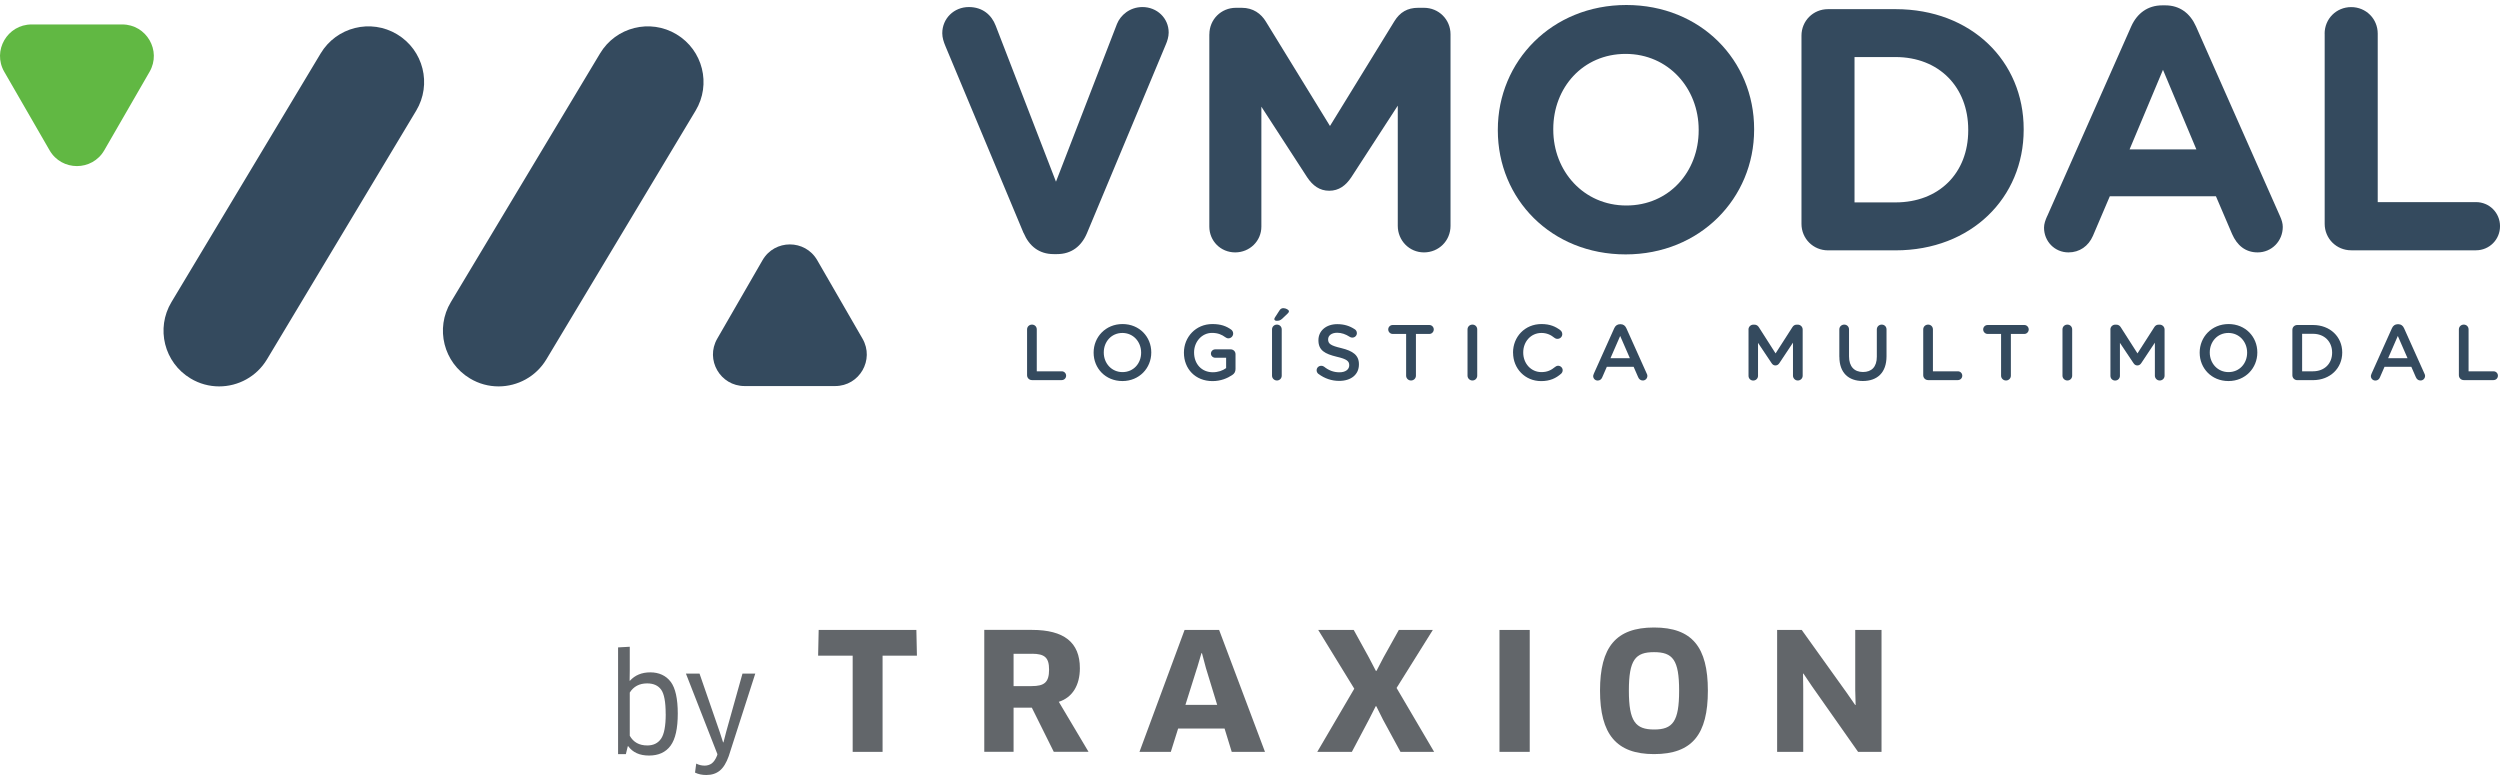
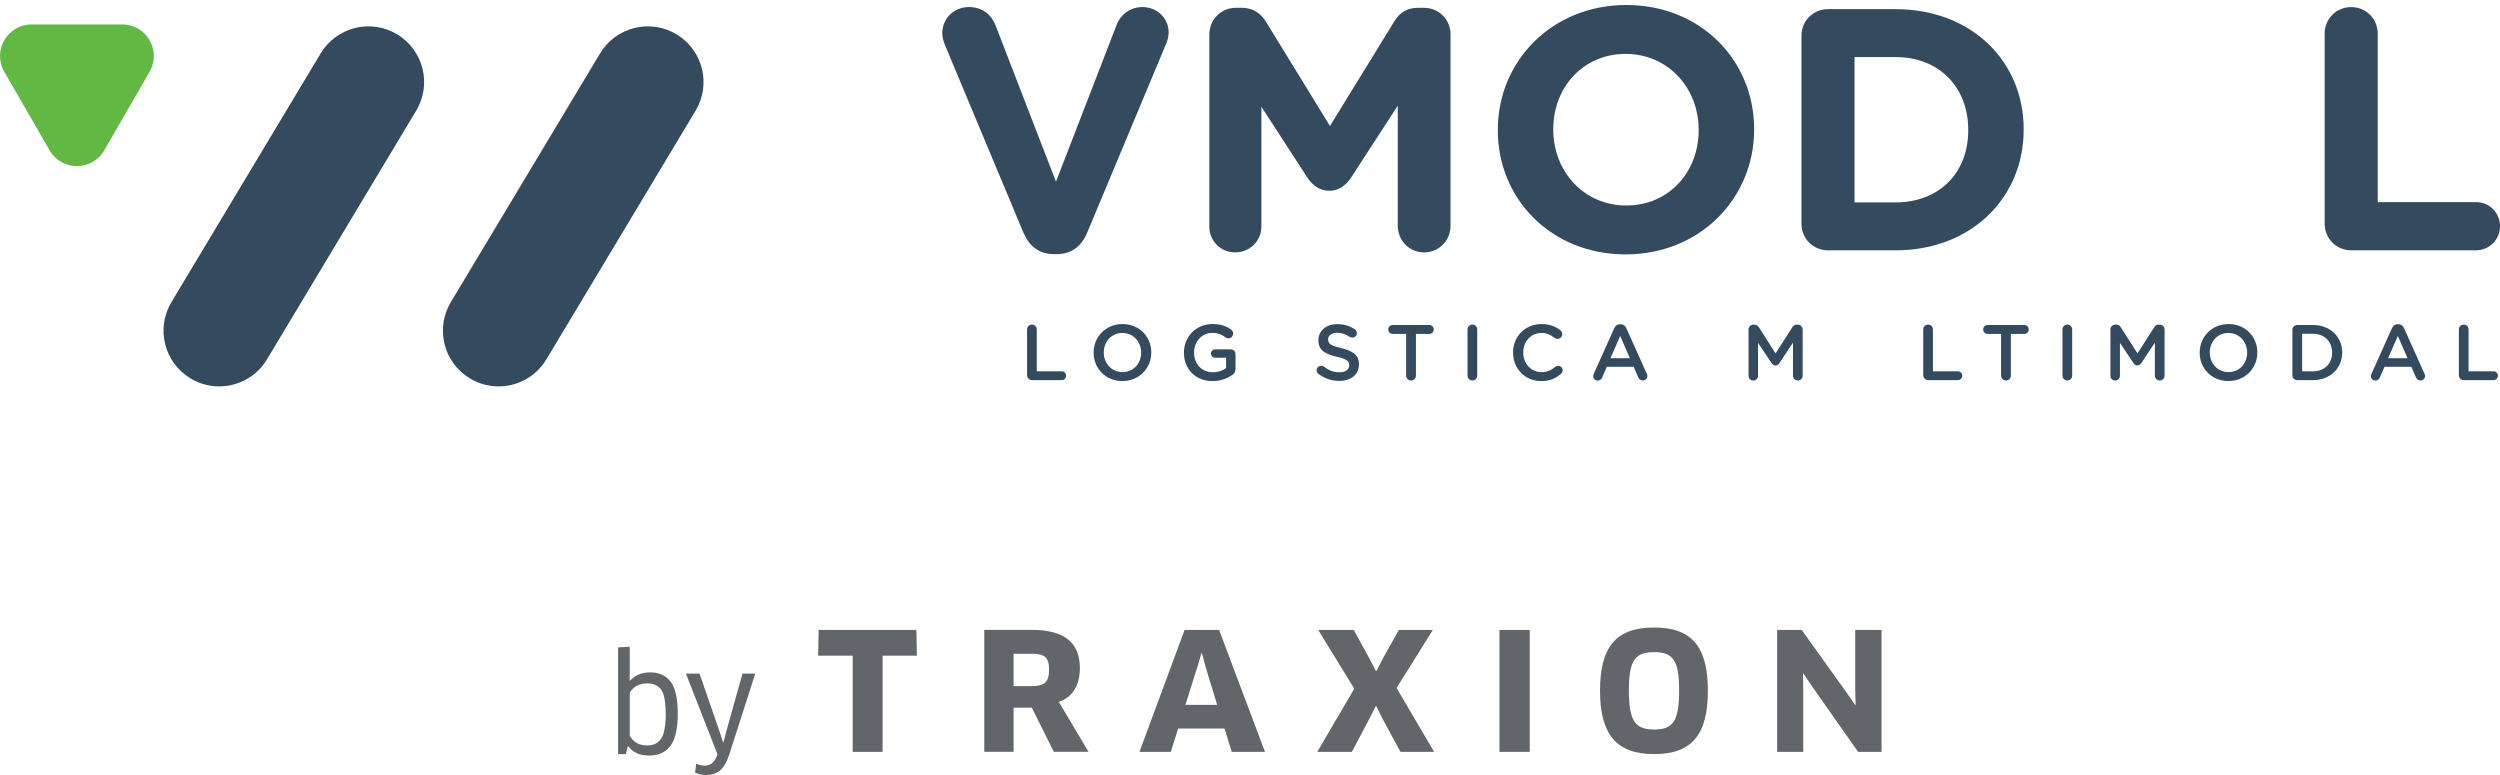
<svg xmlns="http://www.w3.org/2000/svg" width="500" height="155" viewBox="0 0 500 155" fill="none">
  <g clip-path="url(#clip0_3909_18540)">
    <path d="M134.145 136.36C135.085 137.62 135.555 139.75 135.555 142.72C135.555 145.69 135.075 147.84 134.105 149.15C133.135 150.46 131.705 151.11 129.805 151.11C127.905 151.11 126.545 150.48 125.635 149.23L125.555 149.26L125.175 150.82H123.615V129.48L125.955 129.35V133.98L125.925 136.13L125.975 136.16C126.995 135.03 128.365 134.47 130.065 134.47C131.765 134.47 133.195 135.1 134.145 136.37V136.36ZM133.135 142.78C133.135 140.4 132.835 138.78 132.235 137.94C131.635 137.1 130.695 136.68 129.425 136.68C127.885 136.68 126.725 137.29 125.955 138.51V147.15C126.675 148.44 127.835 149.09 129.455 149.09C130.675 149.09 131.595 148.64 132.215 147.74C132.835 146.84 133.145 145.19 133.145 142.79L133.135 142.78Z" fill="#62666A" />
    <path d="M140.855 153.13C141.445 153.13 141.945 152.98 142.345 152.69C142.745 152.39 143.105 151.88 143.405 151.14L143.485 150.84L137.185 134.72H139.905L143.945 146.4L144.615 148.47H144.695L145.235 146.37L148.495 134.72H151.055L145.755 151.21C145.275 152.57 144.665 153.55 143.955 154.13C143.235 154.71 142.345 155 141.265 155C140.405 155 139.655 154.84 139.005 154.52L139.245 152.72C139.785 152.99 140.325 153.12 140.855 153.12V153.13Z" fill="#62666A" />
    <path d="M176.515 131.13V150.37H170.535V131.13H163.625L163.735 125.99H183.275L183.385 131.13H176.515Z" fill="#62666A" />
    <path d="M206.395 130.76H202.715V137.22H206.325C208.875 137.22 209.815 136.47 209.815 133.91C209.815 131.54 208.955 130.75 206.395 130.75M211.765 140.37L217.705 150.36H210.755L206.365 141.53H202.715V150.36H196.855V125.98H206.395C212.785 125.98 215.975 128.46 215.975 133.64C215.975 137.06 214.475 139.5 211.765 140.36" fill="#62666A" />
    <path d="M239.415 133.57L237.085 140.97H243.435L241.185 133.61L240.395 130.64H240.285L239.425 133.57H239.415ZM244.905 145.71H235.625L234.165 150.37H227.895L236.915 125.99H243.825L252.995 150.37H246.345L244.915 145.71H244.905Z" fill="#62666A" />
    <path d="M279.315 137.59L286.825 150.37H280.095L276.605 143.94L275.255 141.24H275.145L273.755 143.98L270.375 150.37H263.455L270.855 137.74L263.645 125.99H270.745L273.785 131.51L275.175 134.18H275.295L276.685 131.51L279.765 125.99H286.565L279.315 137.59Z" fill="#62666A" />
    <path d="M305.945 125.99H299.895V150.37H305.945V125.99Z" fill="#62666A" />
    <path d="M371.615 150.37L362.375 137.22L360.675 134.7L360.605 134.74L360.645 137.78V150.37H355.425V125.99H360.345L369.325 138.53L371.045 141.01L371.125 140.97L371.045 137.97V125.99H376.305V150.37H371.615Z" fill="#62666A" />
    <path d="M330.805 130.43C327.085 130.43 325.775 131.93 325.775 138.13C325.775 144.33 327.115 145.9 330.835 145.9C334.555 145.9 335.825 144.3 335.825 138.13C335.825 131.96 334.555 130.43 330.795 130.43M330.805 150.82C323.265 150.82 320.005 146.84 320.005 138.13C320.005 129.42 323.175 125.5 330.805 125.5C338.435 125.5 341.575 129.42 341.575 138.13C341.575 146.84 338.475 150.82 330.805 150.82Z" fill="#62666A" />
    <path d="M204.715 46.61L189.075 9.2C188.735 8.37 188.455 7.55 188.455 6.65C188.455 3.69 190.795 1.41 193.765 1.41C196.525 1.41 198.315 2.99 199.135 5.13L211.195 36.34L223.395 4.79C224.085 3.06 225.945 1.41 228.495 1.41C231.385 1.41 233.735 3.61 233.735 6.51C233.735 7.34 233.455 8.23 233.185 8.85L217.405 46.61C216.305 49.23 214.305 50.82 211.415 50.82H210.725C207.835 50.82 205.835 49.23 204.735 46.61H204.715Z" fill="#344A5E" />
    <path d="M241.875 6.86C241.875 3.9 244.215 1.56 247.185 1.56H248.355C250.625 1.56 252.215 2.73 253.175 4.32L265.995 25.2L278.875 4.25C279.975 2.45 281.495 1.56 283.625 1.56H284.795C287.755 1.56 290.105 3.9 290.105 6.86V45.17C290.105 48.14 287.765 50.48 284.795 50.48C281.825 50.48 279.555 48.07 279.555 45.17V21.13L270.255 35.46C269.155 37.11 267.775 38.15 265.845 38.15C263.915 38.15 262.535 37.11 261.435 35.46L252.275 21.34V45.32C252.275 48.21 249.935 50.48 247.035 50.48C244.135 50.48 241.865 48.2 241.865 45.32V6.87L241.875 6.86Z" fill="#344A5E" />
    <path d="M299.565 26.08V25.94C299.565 12.23 310.385 1 325.265 1C340.145 1 350.825 12.09 350.825 25.8V25.94C350.825 39.65 340.005 50.88 325.125 50.88C310.245 50.88 299.565 39.79 299.565 26.08ZM339.735 26.08V25.94C339.735 17.67 333.675 10.78 325.125 10.78C316.575 10.78 310.655 17.53 310.655 25.8V25.94C310.655 34.21 316.715 41.1 325.265 41.1C333.815 41.1 339.735 34.35 339.735 26.08Z" fill="#344A5E" />
    <path d="M360.295 7.13C360.295 4.17 362.635 1.83 365.605 1.83H379.105C394.265 1.83 404.735 12.24 404.735 25.81V25.95C404.735 39.53 394.265 50.07 379.105 50.07H365.605C362.645 50.07 360.295 47.73 360.295 44.77V7.14V7.13ZM379.105 40.48C387.785 40.48 393.645 34.63 393.645 26.08V25.94C393.645 17.4 387.785 11.41 379.105 11.41H370.905V40.48H379.105Z" fill="#344A5E" />
-     <path d="M409.435 43.24L426.245 5.28C427.415 2.66 429.555 1.07 432.445 1.07H433.065C435.955 1.07 438.025 2.66 439.195 5.28L456.005 43.24C456.345 44 456.555 44.69 456.555 45.38C456.555 48.2 454.355 50.48 451.525 50.48C449.045 50.48 447.395 49.03 446.425 46.82L443.185 39.25H421.965L418.585 47.17C417.685 49.24 415.895 50.48 413.695 50.48C410.935 50.48 408.805 48.28 408.805 45.52C408.805 44.77 409.085 44 409.425 43.24H409.435ZM439.275 29.88L432.595 13.96L425.915 29.88H439.285H439.275Z" fill="#344A5E" />
    <path d="M464.925 6.73C464.925 3.76 467.265 1.42 470.235 1.42C473.205 1.42 475.545 3.76 475.545 6.73V40.42H495.185C497.875 40.42 500.005 42.56 500.005 45.24C500.005 47.92 497.865 50.06 495.185 50.06H470.245C467.285 50.06 464.935 47.72 464.935 44.76V6.73H464.925Z" fill="#344A5E" />
    <path d="M205.415 65.88C205.415 65.34 205.845 64.92 206.395 64.92C206.945 64.92 207.355 65.34 207.355 65.88V74.26H212.345C212.835 74.26 213.225 74.65 213.225 75.14C213.225 75.63 212.835 76.02 212.345 76.02H206.395C205.845 76.02 205.415 75.59 205.415 75.04V65.87V65.88Z" fill="#344A5E" />
    <path d="M218.725 70.54V70.51C218.725 67.41 221.115 64.81 224.505 64.81C227.895 64.81 230.255 67.38 230.255 70.47V70.51C230.255 73.61 227.865 76.21 224.475 76.21C221.085 76.21 218.725 73.64 218.725 70.54ZM228.225 70.54V70.51C228.225 68.36 226.665 66.59 224.475 66.59C222.285 66.59 220.755 68.34 220.755 70.48V70.52C220.755 72.66 222.315 74.42 224.505 74.42C226.695 74.42 228.225 72.69 228.225 70.55V70.54Z" fill="#344A5E" />
    <path d="M236.785 70.54V70.51C236.785 67.42 239.145 64.81 242.475 64.81C244.125 64.81 245.235 65.2 246.245 65.93C246.435 66.07 246.635 66.34 246.635 66.71C246.635 67.23 246.205 67.67 245.675 67.67C245.425 67.67 245.235 67.56 245.075 67.45C244.365 66.93 243.595 66.58 242.395 66.58C240.365 66.58 238.815 68.36 238.815 70.47V70.51C238.815 72.78 240.315 74.45 242.565 74.45C243.605 74.45 244.545 74.12 245.225 73.62V71.55H243.055C242.585 71.55 242.185 71.19 242.185 70.72C242.185 70.25 242.575 69.87 243.055 69.87H246.125C246.675 69.87 247.105 70.29 247.105 70.84V73.79C247.105 74.34 246.885 74.73 246.425 75.02C245.475 75.65 244.155 76.22 242.505 76.22C239.055 76.22 236.785 73.76 236.785 70.55V70.54Z" fill="#344A5E" />
-     <path d="M254.405 65.88C254.405 65.34 254.835 64.92 255.385 64.92C255.935 64.92 256.345 65.34 256.345 65.88V75.14C256.345 75.68 255.915 76.1 255.385 76.1C254.855 76.1 254.405 75.67 254.405 75.14V65.88ZM254.865 63.83C254.865 63.72 254.925 63.58 254.995 63.48L255.895 62.09C256.065 61.81 256.325 61.63 256.655 61.63C257.155 61.63 257.785 61.95 257.785 62.25C257.785 62.42 257.675 62.58 257.515 62.72L256.455 63.73C256.075 64.08 255.775 64.16 255.335 64.16C255.065 64.16 254.865 64.03 254.865 63.83Z" fill="#344A5E" />
    <path d="M263.705 74.8C263.485 74.64 263.325 74.37 263.325 74.06C263.325 73.55 263.735 73.16 264.235 73.16C264.505 73.16 264.675 73.24 264.805 73.33C265.715 74.06 266.695 74.46 267.895 74.46C269.095 74.46 269.845 73.89 269.845 73.07V73.04C269.845 72.25 269.405 71.82 267.355 71.35C265.005 70.78 263.685 70.09 263.685 68.06V68.03C263.685 66.14 265.255 64.83 267.445 64.83C268.835 64.83 269.945 65.19 270.945 65.85C271.165 65.98 271.375 66.24 271.375 66.63C271.375 67.13 270.965 67.52 270.465 67.52C270.275 67.52 270.115 67.48 269.965 67.38C269.115 66.83 268.295 66.55 267.425 66.55C266.295 66.55 265.625 67.13 265.625 67.86V67.89C265.625 68.75 266.125 69.12 268.255 69.62C270.585 70.19 271.785 71.03 271.785 72.85V72.89C271.785 74.95 270.165 76.18 267.845 76.18C266.345 76.18 264.935 75.71 263.705 74.79V74.8Z" fill="#344A5E" />
    <path d="M281.225 66.79H278.545C278.045 66.79 277.645 66.38 277.645 65.89C277.645 65.4 278.035 65 278.545 65H285.875C286.365 65 286.755 65.41 286.755 65.89C286.755 66.37 286.365 66.79 285.875 66.79H283.185V75.14C283.185 75.68 282.745 76.1 282.205 76.1C281.665 76.1 281.225 75.67 281.225 75.14V66.79Z" fill="#344A5E" />
    <path d="M293.505 65.88C293.505 65.34 293.935 64.92 294.485 64.92C295.035 64.92 295.445 65.34 295.445 65.88V75.14C295.445 75.68 295.015 76.1 294.485 76.1C293.955 76.1 293.505 75.67 293.505 75.14V65.88Z" fill="#344A5E" />
    <path d="M302.605 70.54V70.51C302.605 67.38 304.955 64.81 308.295 64.81C309.995 64.81 311.115 65.31 312.075 66.05C312.275 66.21 312.455 66.48 312.455 66.83C312.455 67.36 312.025 67.77 311.495 67.77C311.225 67.77 311.035 67.68 310.915 67.58C310.155 66.96 309.335 66.59 308.285 66.59C306.185 66.59 304.645 68.32 304.645 70.48V70.52C304.645 72.67 306.175 74.42 308.285 74.42C309.455 74.42 310.235 74.04 311.045 73.37C311.185 73.25 311.395 73.15 311.625 73.15C312.115 73.15 312.535 73.56 312.535 74.04C312.535 74.34 312.395 74.58 312.225 74.74C311.185 75.65 310.005 76.22 308.225 76.22C305.015 76.22 302.615 73.72 302.615 70.55L302.605 70.54Z" fill="#344A5E" />
    <path d="M318.755 74.76L322.855 65.63C323.075 65.14 323.465 64.84 324.025 64.84H324.115C324.665 64.84 325.045 65.14 325.265 65.63L329.365 74.76C329.445 74.91 329.475 75.04 329.475 75.17C329.475 75.68 329.085 76.1 328.565 76.1C328.105 76.1 327.795 75.83 327.625 75.42L326.725 73.36H321.365L320.435 75.49C320.275 75.88 319.945 76.11 319.535 76.11C319.035 76.11 318.635 75.72 318.635 75.21C318.635 75.07 318.685 74.93 318.765 74.77L318.755 74.76ZM325.975 71.64L324.035 67.19L322.095 71.64H325.965H325.975Z" fill="#344A5E" />
    <path d="M349.695 65.91C349.695 65.37 350.125 64.93 350.675 64.93H350.875C351.305 64.93 351.585 65.15 351.775 65.45L355.115 70.68L358.475 65.44C358.675 65.11 358.965 64.93 359.355 64.93H359.555C360.105 64.93 360.535 65.37 360.535 65.91V75.14C360.535 75.68 360.105 76.1 359.555 76.1C359.035 76.1 358.595 75.66 358.595 75.14V68.53L355.905 72.58C355.705 72.9 355.445 73.09 355.085 73.09C354.725 73.09 354.485 72.9 354.285 72.58L351.605 68.57V75.17C351.605 75.7 351.175 76.11 350.645 76.11C350.115 76.11 349.705 75.7 349.705 75.17V65.92L349.695 65.91Z" fill="#344A5E" />
-     <path d="M367.865 71.35V65.88C367.865 65.34 368.295 64.92 368.845 64.92C369.395 64.92 369.805 65.34 369.805 65.88V71.27C369.805 73.32 370.865 74.4 372.595 74.4C374.325 74.4 375.365 73.38 375.365 71.35V65.88C375.365 65.34 375.795 64.92 376.345 64.92C376.895 64.92 377.305 65.34 377.305 65.88V71.25C377.305 74.54 375.445 76.2 372.565 76.2C369.685 76.2 367.875 74.55 367.875 71.35H367.865Z" fill="#344A5E" />
    <path d="M384.645 65.88C384.645 65.34 385.075 64.92 385.625 64.92C386.175 64.92 386.585 65.34 386.585 65.88V74.26H391.575C392.065 74.26 392.455 74.65 392.455 75.14C392.455 75.63 392.065 76.02 391.575 76.02H385.625C385.075 76.02 384.645 75.59 384.645 75.04V65.87V65.88Z" fill="#344A5E" />
    <path d="M400.215 66.79H397.535C397.035 66.79 396.635 66.38 396.635 65.89C396.635 65.4 397.025 65 397.535 65H404.865C405.355 65 405.745 65.41 405.745 65.89C405.745 66.37 405.355 66.79 404.865 66.79H402.175V75.14C402.175 75.68 401.735 76.1 401.195 76.1C400.655 76.1 400.215 75.67 400.215 75.14V66.79Z" fill="#344A5E" />
    <path d="M412.495 65.88C412.495 65.34 412.925 64.92 413.475 64.92C414.025 64.92 414.435 65.34 414.435 65.88V75.14C414.435 75.68 414.005 76.1 413.475 76.1C412.945 76.1 412.495 75.67 412.495 75.14V65.88Z" fill="#344A5E" />
    <path d="M422.075 65.91C422.075 65.37 422.505 64.93 423.055 64.93H423.255C423.685 64.93 423.965 65.15 424.155 65.45L427.495 70.68L430.855 65.44C431.055 65.11 431.345 64.93 431.735 64.93H431.935C432.485 64.93 432.915 65.37 432.915 65.91V75.14C432.915 75.68 432.485 76.1 431.935 76.1C431.415 76.1 430.975 75.66 430.975 75.14V68.53L428.285 72.58C428.085 72.9 427.825 73.09 427.465 73.09C427.105 73.09 426.865 72.9 426.665 72.58L423.985 68.57V75.17C423.985 75.7 423.555 76.11 423.025 76.11C422.495 76.11 422.085 75.7 422.085 75.17V65.92L422.075 65.91Z" fill="#344A5E" />
    <path d="M439.935 70.54V70.51C439.935 67.41 442.325 64.81 445.715 64.81C449.105 64.81 451.465 67.38 451.465 70.47V70.51C451.465 73.61 449.075 76.21 445.685 76.21C442.295 76.21 439.935 73.64 439.935 70.54ZM449.425 70.54V70.51C449.425 68.36 447.865 66.59 445.675 66.59C443.485 66.59 441.955 68.34 441.955 70.48V70.52C441.955 72.66 443.515 74.42 445.705 74.42C447.895 74.42 449.425 72.69 449.425 70.55V70.54Z" fill="#344A5E" />
    <path d="M458.475 65.97C458.475 65.42 458.905 65 459.455 65H462.585C466.045 65 468.445 67.38 468.445 70.48V70.52C468.445 73.62 466.055 76.03 462.585 76.03H459.455C458.905 76.03 458.475 75.6 458.475 75.05V65.98V65.97ZM462.595 74.26C464.915 74.26 466.425 72.7 466.425 70.54V70.51C466.425 68.35 464.915 66.76 462.595 66.76H460.425V74.26H462.595Z" fill="#344A5E" />
    <path d="M474.295 74.76L478.395 65.63C478.615 65.14 479.005 64.84 479.565 64.84H479.655C480.205 64.84 480.585 65.14 480.805 65.63L484.905 74.76C484.985 74.91 485.015 75.04 485.015 75.17C485.015 75.68 484.625 76.1 484.105 76.1C483.645 76.1 483.335 75.83 483.165 75.42L482.265 73.36H476.905L475.975 75.49C475.815 75.88 475.485 76.11 475.075 76.11C474.575 76.11 474.175 75.72 474.175 75.21C474.175 75.07 474.225 74.93 474.305 74.77L474.295 74.76ZM481.505 71.64L479.565 67.19L477.625 71.64H481.495H481.505Z" fill="#344A5E" />
    <path d="M491.775 65.88C491.775 65.34 492.205 64.92 492.755 64.92C493.305 64.92 493.715 65.34 493.715 65.88V74.26H498.705C499.195 74.26 499.585 74.65 499.585 75.14C499.585 75.63 499.195 76.02 498.705 76.02H492.755C492.205 76.02 491.775 75.59 491.775 75.04V65.87V65.88Z" fill="#344A5E" />
    <path d="M43.835 77.28C41.885 77.28 39.905 76.77 38.115 75.69C32.835 72.53 31.125 65.68 34.295 60.41L64.135 10.68C67.295 5.41 74.145 3.69 79.415 6.86C84.695 10.02 86.405 16.87 83.235 22.14L53.395 71.87C51.305 75.35 47.615 77.28 43.835 77.28Z" fill="#344A5E" />
    <path d="M99.715 77.28C97.765 77.28 95.785 76.77 93.995 75.69C88.715 72.53 87.005 65.68 90.175 60.41L120.015 10.68C123.175 5.41 130.025 3.69 135.295 6.86C140.575 10.02 142.285 16.87 139.115 22.14L109.275 71.87C107.185 75.35 103.495 77.28 99.715 77.28Z" fill="#344A5E" />
-     <path d="M157.975 77.21H148.915C144.055 77.21 141.015 71.95 143.445 67.74L147.975 59.89L152.505 52.04C154.935 47.83 161.015 47.83 163.445 52.04L167.975 59.89L172.505 67.74C174.935 71.95 171.895 77.21 167.035 77.21H157.975Z" fill="#344A5E" />
    <path d="M15.385 4.89H24.445C29.305 4.89 32.345 10.15 29.915 14.36L25.385 22.21L20.855 30.06C18.425 34.27 12.345 34.27 9.915 30.06L5.385 22.21L0.855 14.36C-1.575 10.15 1.465 4.89 6.325 4.89H15.385Z" fill="#61B843" />
  </g>
  <defs>
    <clipPath id="clip0_3909_18540">
      <rect width="500" height="155" fill="white" />
    </clipPath>
  </defs>
</svg>